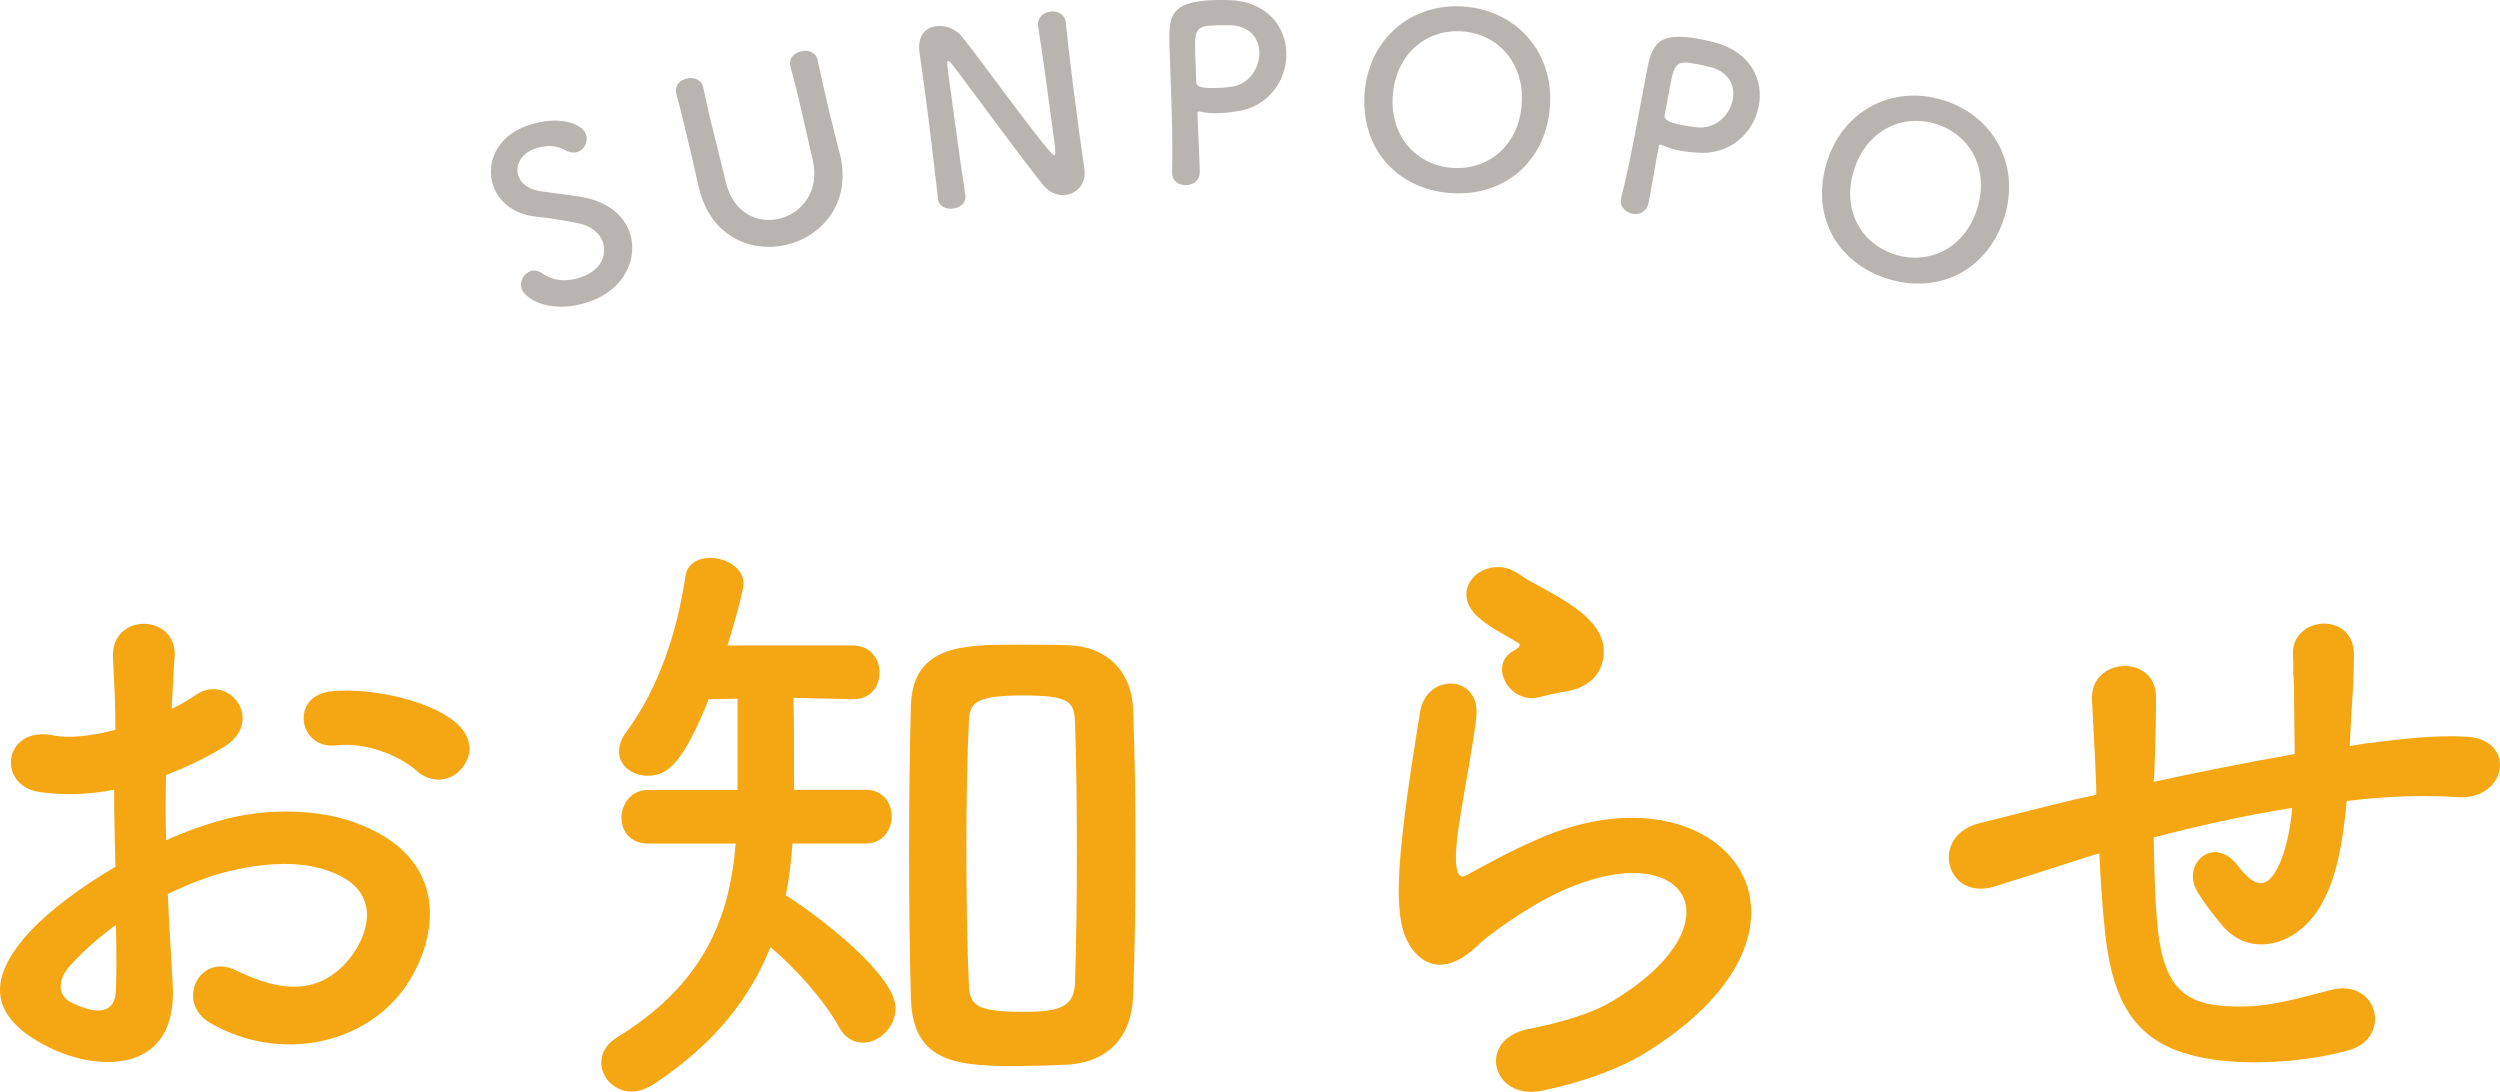
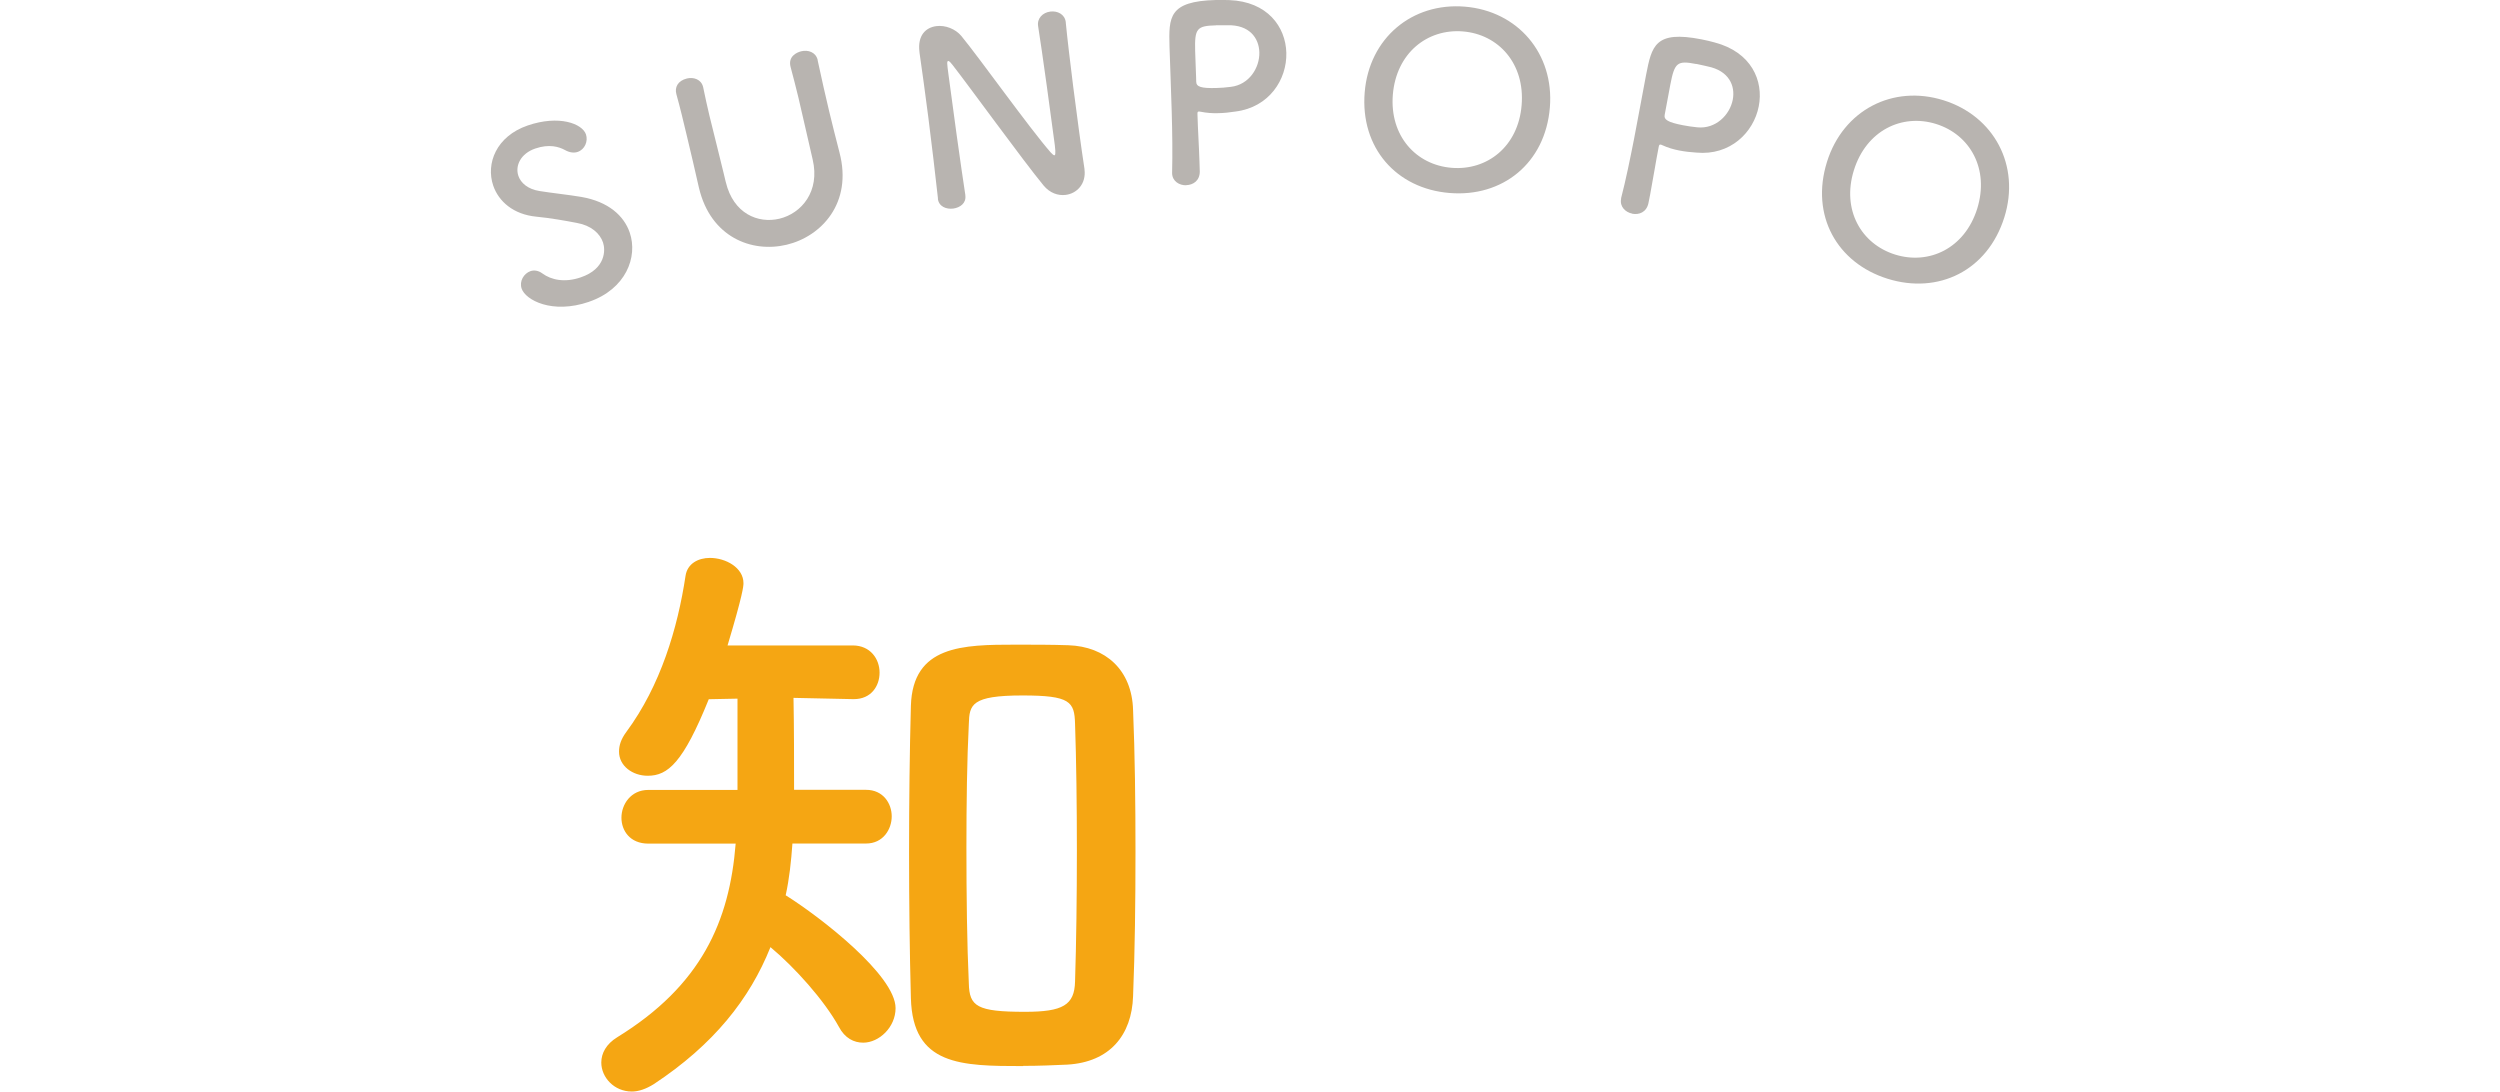
<svg xmlns="http://www.w3.org/2000/svg" id="_レイヤー_1" data-name="レイヤー 1" viewBox="0 0 259.36 113.27">
  <g>
-     <path d="M17.92,102.22c.51,9.15-7.6,9.02-12.79,6.46-7.54-3.71-5.45-8.25-2.09-11.97,1.96-2.11,5.19-4.61,8.93-6.78-.06-2.69-.13-5.44-.13-8-2.6.51-5.19.58-7.6.26-4.69-.58-3.93-6.98,1.33-5.89,1.58.32,3.93.06,6.4-.58,0-3.01-.13-5.06-.25-7.49-.25-4.74,6.71-4.61,6.4-.06-.13,1.41-.19,3.46-.32,5.38.95-.45,1.77-.96,2.53-1.47,3.42-2.3,7.28,2.75,2.85,5.44-1.9,1.15-3.93,2.11-5.95,2.88-.06,1.98-.06,4.35,0,6.78,1.77-.83,3.61-1.47,5.32-1.98,5.45-1.6,10.83-1.09,14.06.06,10.45,3.65,8.74,12.29,5.51,17.02-4.12,6.02-12.99,8.06-20.33,3.84-3.61-2.11-1.14-7.36,2.72-5.44,4.94,2.43,8.99,2.5,12.03-1.6,1.52-2.05,3.29-6.59-2.22-8.64-2.47-.96-5.83-1.15-10.26-.13-2.28.51-4.5,1.41-6.65,2.43.13,3.39.38,6.72.51,9.47ZM7.28,100.17c-1.33,1.47-1.33,3.13.13,3.84,2.72,1.34,4.56,1.15,4.62-1.34.06-1.73.06-4.1,0-6.72-1.84,1.34-3.42,2.75-4.75,4.22ZM43.2,79.95c-1.65-1.47-5.13-3.01-8.36-2.62-3.86.45-4.88-5.25-.32-5.63,4.56-.38,10.89,1.22,13.17,3.65,1.52,1.6,1.14,3.39.06,4.54s-2.98,1.47-4.56.06Z" style="fill: #f5a613;" />
    <path d="M82.21,87.5c-.13,1.86-.32,3.65-.7,5.38,3.67,2.3,11.4,8.32,11.4,11.71,0,1.98-1.71,3.58-3.36,3.58-.95,0-1.9-.45-2.53-1.66-1.52-2.75-4.56-6.14-7.09-8.25-2.15,5.38-5.89,10.11-12.1,14.21-.82.51-1.58.77-2.28.77-1.84,0-3.17-1.47-3.17-3.01,0-.96.51-1.92,1.65-2.62,8.74-5.38,11.65-12.03,12.29-20.09h-9.06c-1.9,0-2.79-1.34-2.79-2.69s.95-2.88,2.79-2.88h9.25v-9.47l-2.98.06c-2.66,6.59-4.24,7.94-6.33,7.94-1.58,0-2.98-1.02-2.98-2.5,0-.64.19-1.28.76-2.05,3.55-4.8,5.32-10.75,6.14-16.19.19-1.28,1.33-1.86,2.53-1.86,1.65,0,3.48,1.02,3.48,2.62,0,.32-.06,1.15-1.65,6.46h12.98c1.84,0,2.79,1.41,2.79,2.82s-.89,2.75-2.66,2.75h-.13l-6.14-.13c.06,2.94.06,6.78.06,9.54h7.47c1.77,0,2.66,1.41,2.66,2.75s-.89,2.82-2.66,2.82h-7.66ZM106.15,110.6c-6.46,0-11.46-.06-11.65-7.04-.13-4.8-.19-9.98-.19-15.17s.06-10.43.19-15.17c.19-6.27,5.38-6.34,10.89-6.34,1.84,0,3.74,0,5.45.06,3.86.13,6.59,2.56,6.71,6.72.19,4.54.25,9.6.25,14.72s-.06,10.24-.25,14.97c-.13,4.03-2.41,6.85-6.84,7.1-1.33.06-2.91.13-4.56.13ZM111.72,88.27c0-4.73-.06-9.41-.19-13.18-.06-2.3-.51-2.94-5.45-2.94-5.32,0-5.51.96-5.57,2.94-.19,3.71-.25,8.26-.25,12.8,0,4.99.06,10.05.25,14.14.06,2.37.82,2.94,5.83,2.94,3.93,0,5.13-.7,5.19-3.14.13-4.03.19-8.83.19-13.57Z" style="fill: #f5a613;" />
-     <path d="M159.92,113.16c-5.13,1.02-6.78-5.31-1.39-6.4,3.29-.64,6.52-1.6,8.49-2.75,6.97-4.1,8.87-8.51,7.54-11.07-1.33-2.56-5.95-3.52-12.67-.45-3.74,1.73-7.73,4.74-8.49,5.5-3.74,3.65-6.27,1.86-7.41-.38-1.14-2.24-1.01-6.21-.51-10.88s1.33-9.6,1.84-12.86c.63-4.1,6.4-3.97,5.83.64-.32,2.69-1.01,6.27-1.52,9.34-.51,3.14-.82,5.5-.38,6.66.19.51.51.51,1.08.19,1.27-.7,4.24-2.37,7.22-3.65,19.13-8.38,32.62,8.89,11.21,22.14-2.66,1.66-6.65,3.13-10.83,3.97ZM159.66,72.33c-3.04.77-5.32-3.33-2.66-4.8.32-.19.95-.51.51-.83-1.33-.83-3.48-1.86-4.5-3.01-2.72-3.01,1.46-6.4,4.62-4.1,1.14.83,3.29,1.79,5.13,3.01s3.48,2.75,3.61,4.67c.13,1.86-.82,3.97-3.99,4.48-.82.13-1.71.32-2.72.58Z" style="fill: #f5a613;" />
-     <path d="M216.72,88.85c-5.57,1.79-7.98,2.56-9.88,3.14-5,1.47-6.71-5.31-1.46-6.59,2.85-.7,7.54-1.92,10.32-2.56l1.77-.38v-.83c-.13-3.71-.32-6.34-.44-9.09-.19-4.35,6.59-4.74,6.65-.26,0,2.05-.06,4.99-.19,8l-.06.83c4.18-.9,9.44-1.98,14.63-2.88,0-1.92-.06-3.71-.06-5.31,0-1.41,0-2.05-.06-2.56-.06-.51,0-1.09-.06-2.5-.13-3.97,6.33-4.48,6.33.06,0,2.18-.13,4.03-.25,5.82-.06,1.09-.13,2.37-.19,3.65.57-.06,1.08-.19,1.65-.26,3.61-.45,7.16-.9,10.51-.7,5.19.32,4.18,6.59-.95,6.27-3.17-.19-5.7-.13-8.93.13-.89.06-1.71.19-2.6.26-.06,1.09-.25,2.24-.38,3.33-.63,4.35-1.9,8.32-4.88,10.37-2.41,1.66-5.64,1.79-7.79-.96-.89-1.09-1.77-2.18-2.47-3.39-1.65-2.82,1.77-5.89,4.24-2.62,1.84,2.43,2.91,2.11,3.8.77,1.01-1.6,1.58-4.03,1.84-6.78-5.26.83-10.2,1.98-14.38,3.07.06,3.01.13,6.08.32,8.32.51,6.91,2.53,9.09,7.85,9.21,3.93.13,6.65-.83,10.32-1.73,4.81-1.15,6.27,4.99,1.77,6.27-4.37,1.22-9.44,1.47-13.11,1.09-8.3-.9-11.34-4.86-12.22-13.57-.25-2.3-.44-5.25-.57-7.94l-1.08.32Z" style="fill: #f5a613;" />
  </g>
  <g>
    <path d="M61.11,31.31c-3.85,1.32-6.59-.2-6.99-1.36-.27-.78.23-1.58.91-1.82.38-.13.82-.07,1.24.24.91.67,2.32.98,3.99.4,2.6-.89,2.56-2.86,2.3-3.61-.32-.95-1.24-1.77-2.7-2.03-1.24-.24-2.76-.51-4.21-.65-2.4-.23-3.92-1.59-4.48-3.22-.78-2.29.31-5.12,3.57-6.24,3.26-1.12,5.67-.19,6.05.92.24.71-.12,1.57-.86,1.82-.35.12-.81.09-1.31-.19-.62-.34-1.63-.66-3.09-.16-1.51.52-2.11,1.78-1.75,2.84.25.73.98,1.38,2.2,1.57,1.15.19,3.04.39,4.33.61,2.81.49,4.42,1.95,5.02,3.7.87,2.53-.4,5.87-4.23,7.18Z" style="fill: #b8b4b0;" />
    <path d="M72.52,19.51s-.02-.07-.03-.12c-.38-1.71-.81-3.51-1.23-5.28-.35-1.48-.7-2.94-1.09-4.34-.19-.7.13-1.39,1.1-1.63.68-.16,1.49.08,1.68.91t.01.05c.2.95.4,1.91.63,2.86.48,1.99,1,3.98,1.47,5.95.08.32.15.61.22.92l.02.07c.78,3.26,3.34,4.32,5.56,3.79,2.29-.55,4.23-2.83,3.45-6.14-.5-2.12-.97-4.29-1.48-6.43-.26-1.07-.53-2.13-.81-3.17-.29-1.09.62-1.51,1.1-1.63.71-.17,1.51.08,1.71.9v.05c.44,2.03.81,3.69,1.19,5.27.33,1.39.68,2.74,1.07,4.27,1.39,5.27-1.9,8.73-5.48,9.58-3.65.87-7.88-.8-9.09-5.88Z" style="fill: #b8b4b0;" />
    <path d="M97.31,20.61c-.28-2.56-.64-5.56-1-8.42-.32-2.48-.64-4.83-.91-6.69,0-.03,0-.07-.01-.1-.22-1.74.66-2.55,1.75-2.69.92-.12,1.98.28,2.6,1.03,1.88,2.28,7.01,9.49,9.26,12.07.18.2.32.31.39.3.07,0,.16-.1.04-1.06-.3-2.33-1.36-10.06-1.73-12.33-.13-.81.47-1.42,1.27-1.52.72-.09,1.5.26,1.6,1.11t0,.05c.17,1.74.46,4.15.77,6.63.4,3.15.84,6.39,1.17,8.54,0,.02,0,.05,0,.05.19,1.49-.79,2.5-1.95,2.64-.79.1-1.64-.19-2.29-.97-2.09-2.53-7.81-10.42-9.44-12.5-.12-.14-.33-.44-.46-.42-.15.02-.12.27.03,1.41.33,2.58,1.34,9.88,1.75,12.5t0,.05c.1.79-.54,1.25-1.26,1.35-.72.09-1.49-.21-1.59-1.01v-.02Z" style="fill: #b8b4b0;" />
    <path d="M123.06,19.22c-.7.02-1.44-.41-1.46-1.24,0-.02,0-.05,0-.08.05-1.95.02-4.15-.04-6.28-.07-2.57-.18-5.02-.23-6.77-.08-3.07-.1-4.72,4.8-4.85.52-.01,1.03,0,1.4.01,3.96.15,5.85,2.77,5.92,5.47.07,2.77-1.78,5.65-5.27,6.09-.6.09-1.17.16-1.8.17-.58.02-1.18-.02-1.83-.15-.08-.02-.13-.02-.18-.02-.12,0-.15.08-.14.28.04,1.55.16,3.32.21,4.97,0,.33.02.65.03.98,0,.95-.69,1.39-1.41,1.41ZM126.15,2.63c-2,.05-2.22.33-2.16,2.66.02.88.08,1.9.1,2.77,0,.15,0,.28.01.42.01.53.52.69,2.07.65.47-.01,1-.05,1.52-.12,1.9-.22,3-1.98,2.96-3.58-.04-1.5-1.05-2.87-3.3-2.81,0,0-.6,0-1.2,0Z" style="fill: #b8b4b0;" />
    <path d="M141.58,9.57c.46-5.61,4.91-9.33,10.39-8.88,5.48.45,9.28,4.86,8.82,10.46-.48,5.81-4.94,9.33-10.42,8.87-5.48-.45-9.27-4.66-8.79-10.46ZM157.86,10.91c.36-4.31-2.4-7.35-6.09-7.65-3.69-.3-6.91,2.24-7.27,6.55-.35,4.29,2.41,7.3,6.1,7.6,3.69.3,6.91-2.21,7.26-6.5Z" style="fill: #b8b4b0;" />
    <path d="M169.33,22.16c-.69-.13-1.31-.72-1.15-1.53v-.07c.49-1.89.93-4.05,1.34-6.13.49-2.53.92-4.94,1.25-6.66.59-3.02.93-4.63,5.74-3.69.52.1,1,.22,1.36.32,3.83,1,5.11,3.98,4.59,6.63-.53,2.72-2.97,5.13-6.47,4.8-.6-.04-1.18-.1-1.79-.22-.56-.11-1.14-.27-1.75-.55-.07-.04-.12-.05-.17-.06-.12-.02-.16.04-.2.24-.3,1.52-.57,3.28-.88,4.9-.06.32-.12.64-.19.96-.21.93-.98,1.21-1.69,1.07ZM175.97,6.64c-1.96-.38-2.24-.16-2.68,2.12-.17.86-.34,1.87-.51,2.73-.03.15-.05.27-.08.42-.1.52.36.78,1.88,1.08.47.09.99.17,1.51.22,1.9.19,3.36-1.28,3.67-2.85.29-1.47-.4-3.03-2.61-3.47,0,0-.58-.14-1.17-.26Z" style="fill: #b8b4b0;" />
    <path d="M189.54,16.79c1.68-5.37,6.83-8.03,12.08-6.39s8,6.77,6.32,12.14c-1.74,5.56-6.86,8.02-12.11,6.38s-8.03-6.57-6.29-12.13ZM205.12,21.66c1.29-4.13-.74-7.7-4.27-8.8s-7.23.67-8.52,4.8c-1.28,4.1.75,7.65,4.28,8.75,3.53,1.1,7.22-.65,8.51-4.75Z" style="fill: #b8b4b0;" />
  </g>
</svg>